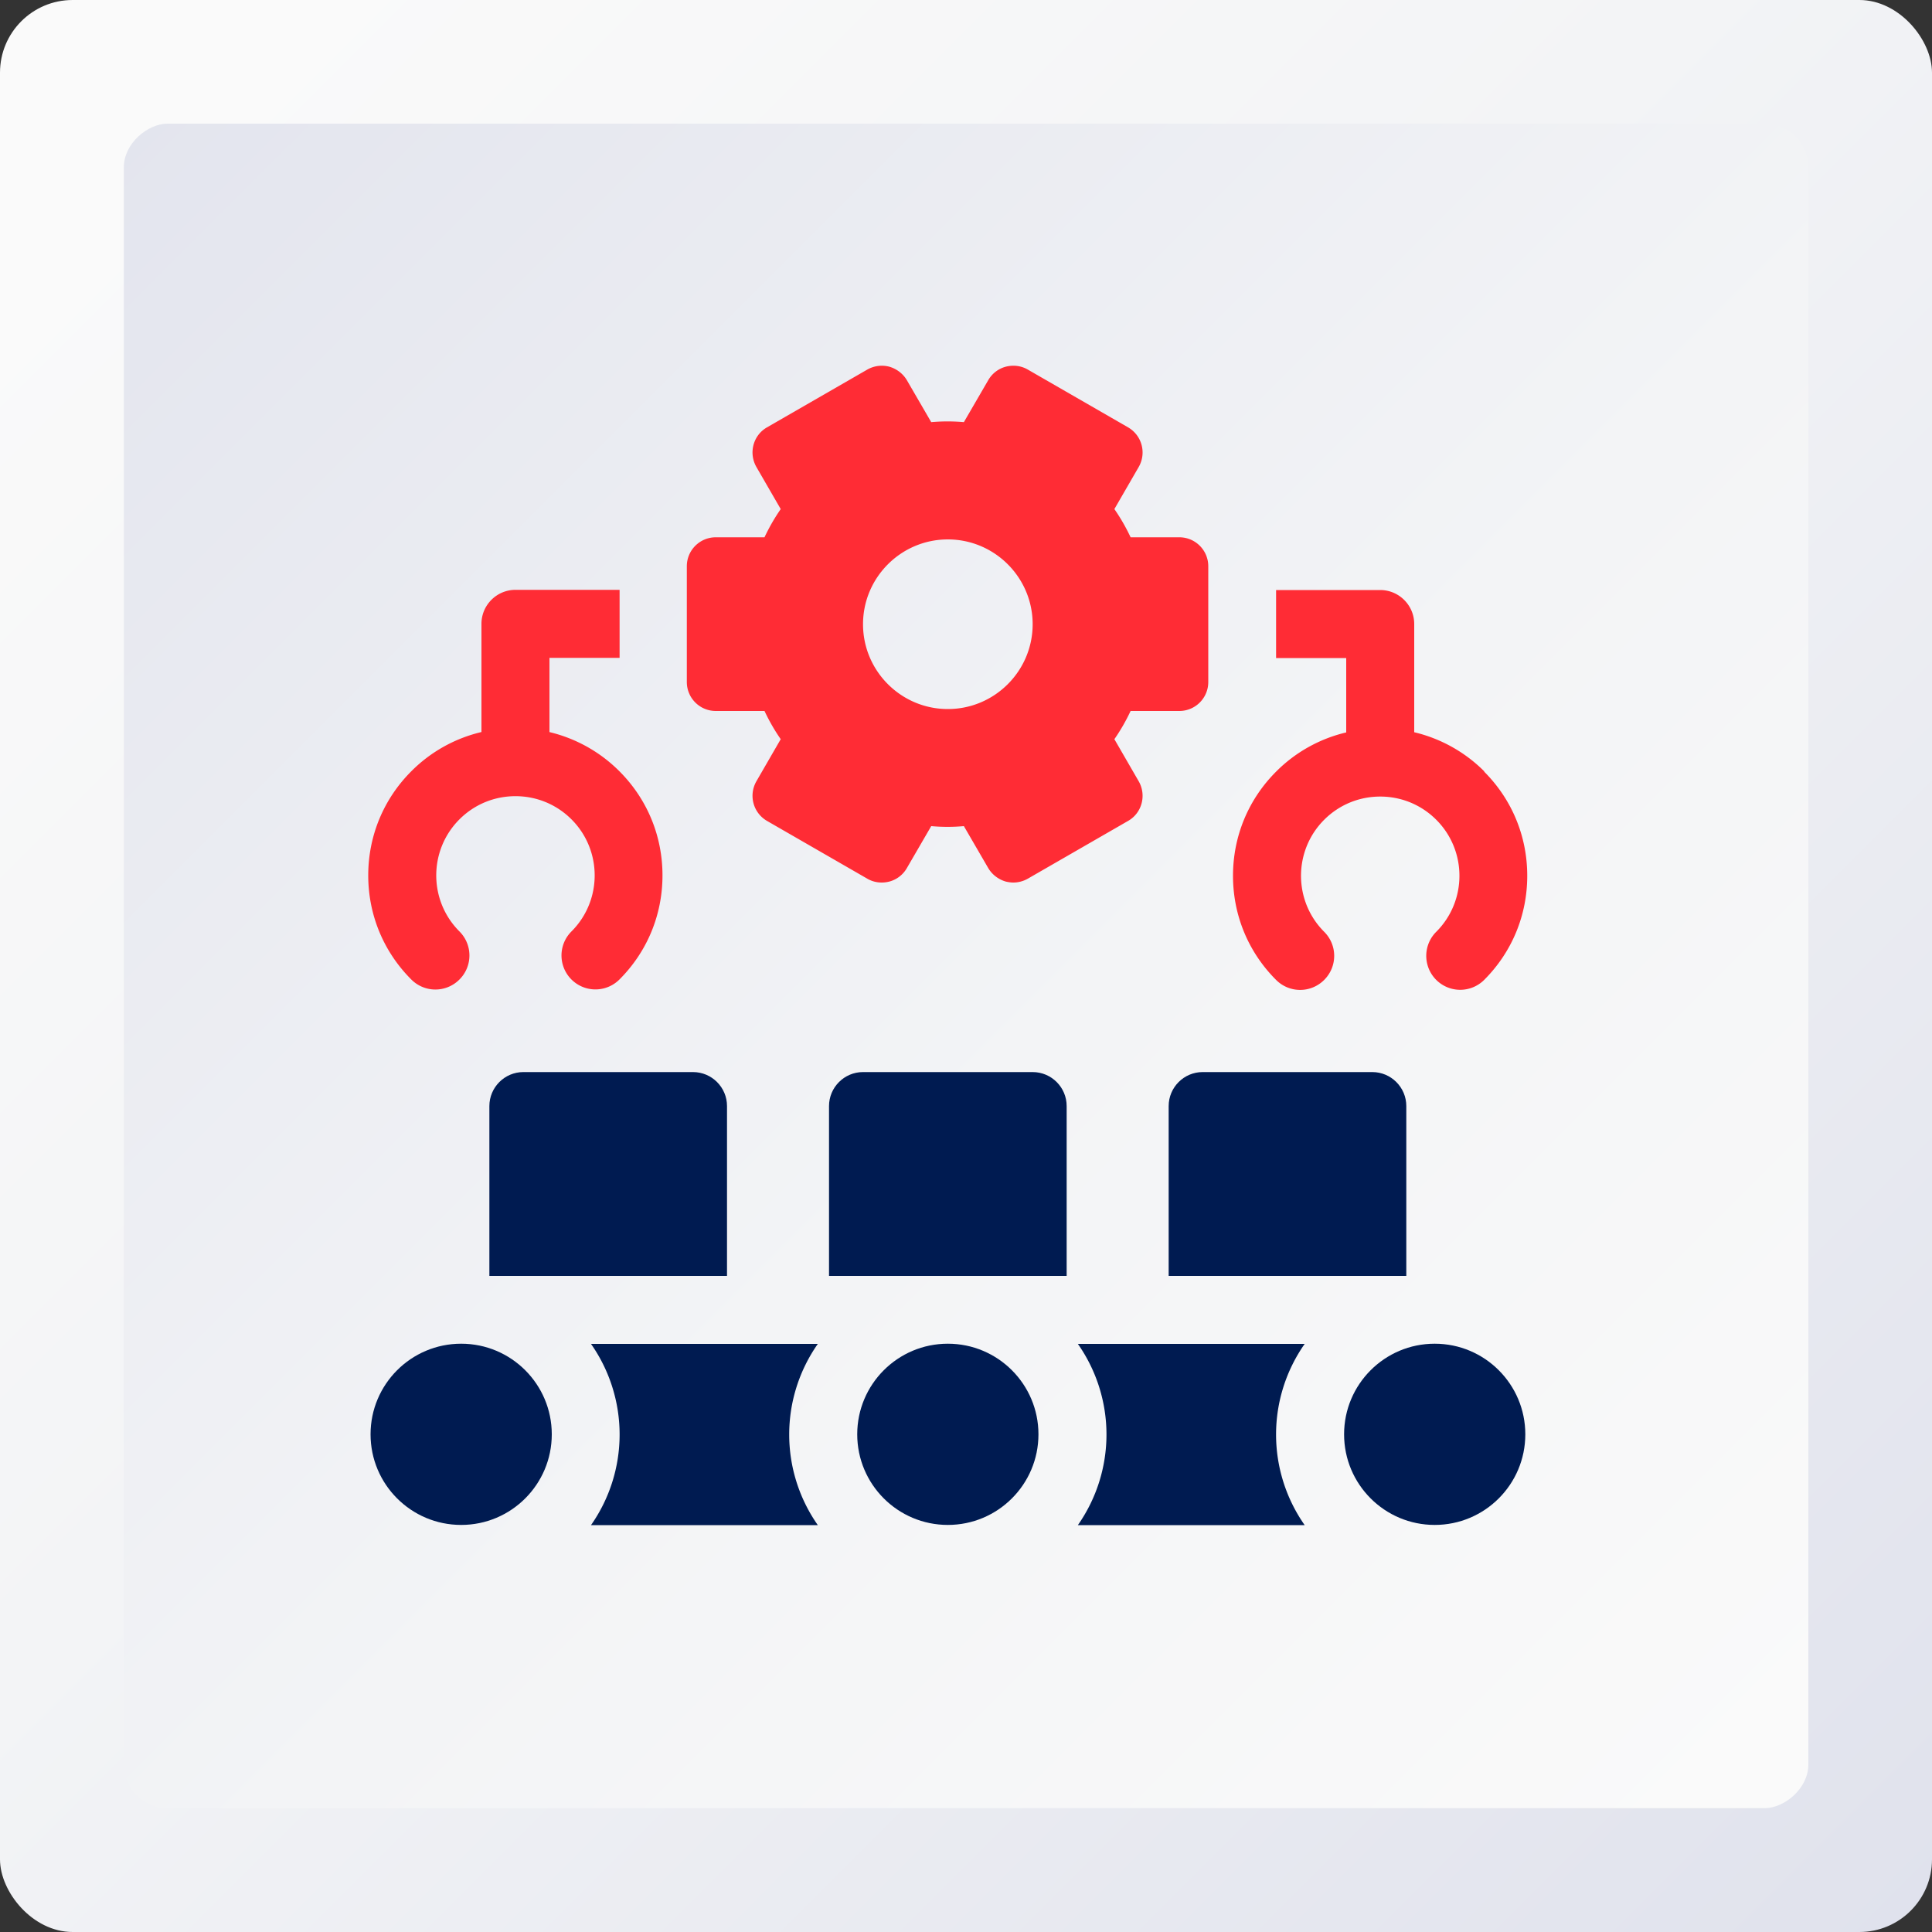
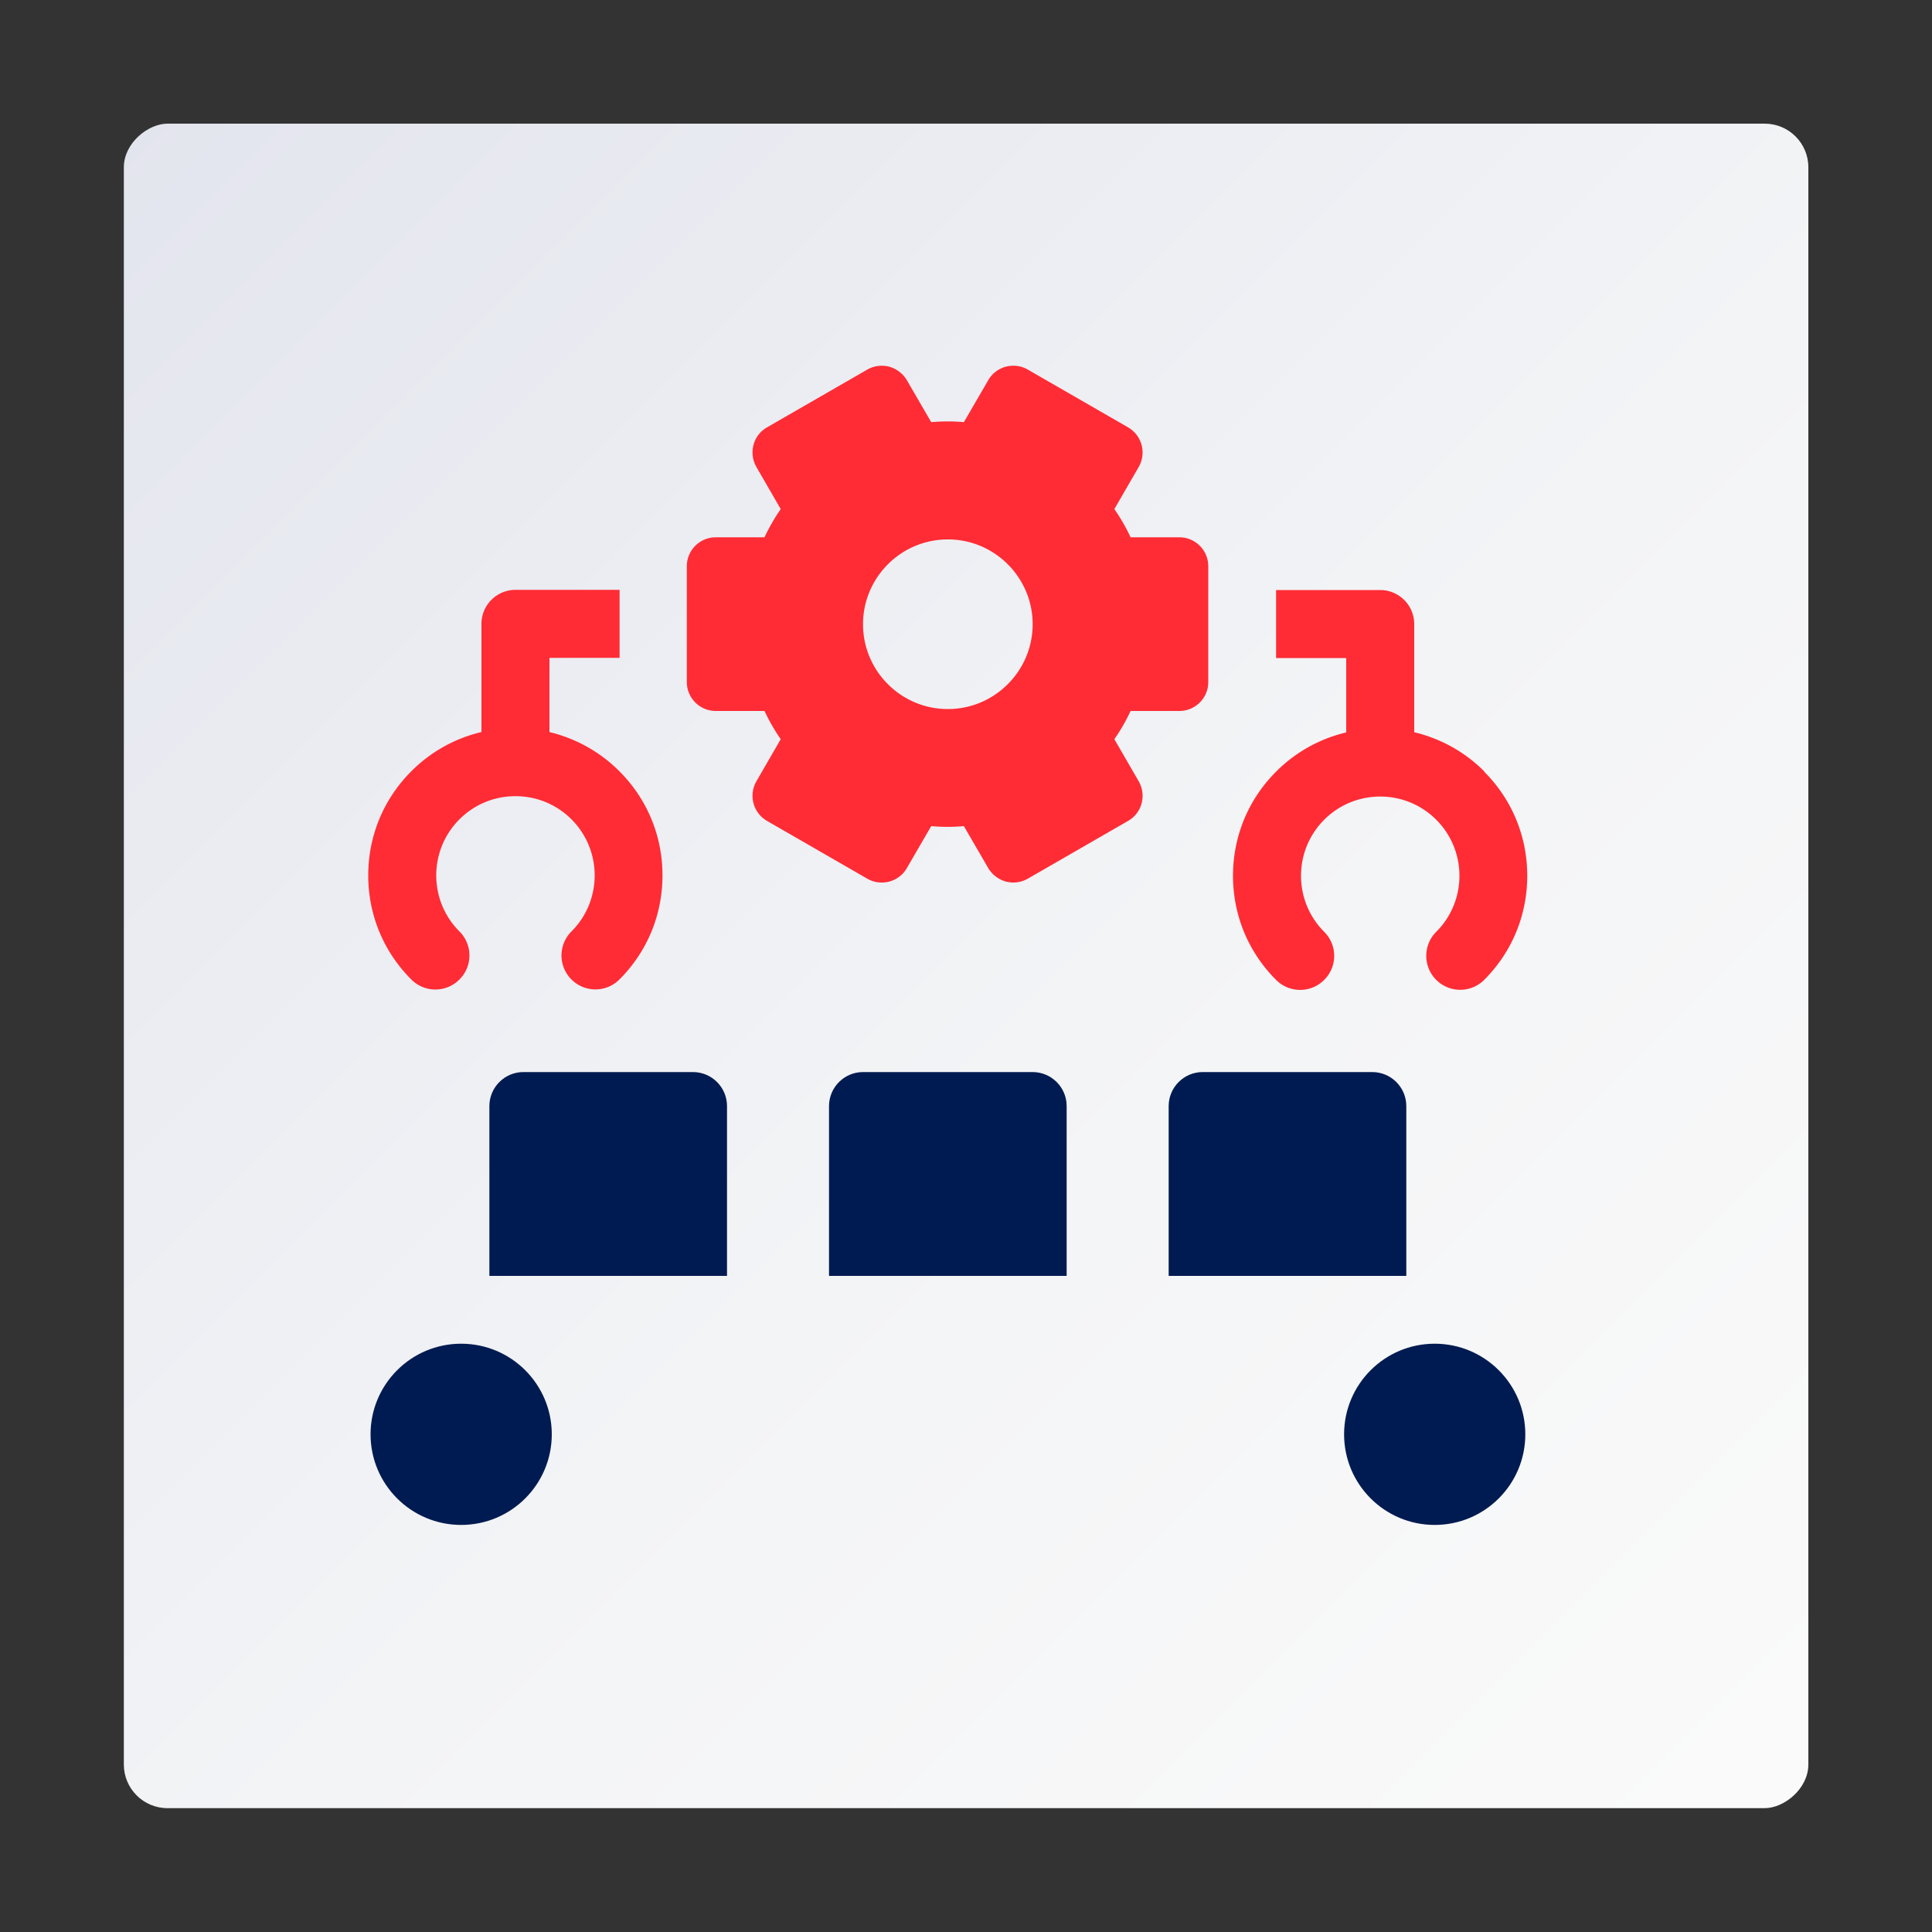
<svg xmlns="http://www.w3.org/2000/svg" xmlns:xlink="http://www.w3.org/1999/xlink" viewBox="0 0 100 100" id="OBJECTS">
  <rect x="0" y="0" width="100" height="100" fill="#333333" stroke="none" />
  <defs>
    <linearGradient gradientUnits="userSpaceOnUse" y2="106.21" x2="106.21" y1="7.52" x1="7.52" data-name="Безымянный градиент 79" id="_Безымянный_градиент_79">
      <stop stop-color="#fafafa" offset="0" />
      <stop stop-color="#f3f4f6" offset=".37" />
      <stop stop-color="#e1e3ed" offset=".9" />
      <stop stop-color="#dde0eb" offset="1" />
    </linearGradient>
    <linearGradient xlink:href="#_Безымянный_градиент_79" gradientTransform="rotate(-90 50 50)" y2="-10.02" x2="-10.02" y1="91.67" x1="91.67" data-name="Безымянный градиент 79" id="_Безымянный_градиент_79-2" />
    <style>.cls-3,.cls-4{stroke-width:0}.cls-3{fill:#ff2c35}.cls-4{fill:#001b51}</style>
  </defs>
-   <rect style="fill:url(#_Безымянный_градиент_79);stroke-width:0" ry="3.76" rx="3.76" height="100" width="100" />
  <rect style="stroke-width:0;fill:url(#_Безымянный_градиент_79-2)" transform="rotate(90 50 50)" ry="2.26" rx="2.26" height="87.19" width="87.19" y="6.4" x="6.4" />
  <path d="M61.04 27.81h-2.52c-.24-.51-.52-1-.84-1.46l1.26-2.18c.41-.72.17-1.63-.55-2.05l-5.19-2.99c-.34-.2-.75-.25-1.14-.15-.38.1-.71.35-.91.7l-1.26 2.17a9.54 9.54 0 0 0-1.69 0l-1.26-2.17c-.2-.34-.53-.59-.91-.7-.38-.1-.79-.05-1.14.15l-5.19 2.99c-.72.41-.96 1.33-.55 2.05l1.26 2.18c-.32.46-.6.95-.84 1.46h-2.52c-.83 0-1.5.67-1.5 1.5v5.99c0 .83.67 1.5 1.5 1.5h2.52c.24.51.52 1 .84 1.46l-1.26 2.18c-.41.72-.17 1.63.55 2.05l5.19 2.99c.34.2.75.25 1.14.15.38-.1.71-.35.91-.7l1.26-2.17c.57.05 1.12.05 1.69 0l1.26 2.17c.2.34.53.59.91.7.13.03.26.05.39.05.26 0 .52-.07.75-.2l5.19-2.99c.72-.41.96-1.33.55-2.05l-1.26-2.18c.32-.46.6-.95.84-1.46h2.52c.83 0 1.5-.67 1.5-1.5v-5.99c0-.83-.67-1.5-1.5-1.5ZM49.06 36.7c-2.42 0-4.39-1.97-4.39-4.39s1.97-4.39 4.39-4.39 4.39 1.97 4.39 4.39-1.97 4.39-4.39 4.39ZM28.44 37.9v-3.85h3.63v-3.52h-5.39c-.97 0-1.76.79-1.76 1.76v5.6a7.567 7.567 0 0 0-3.63 2.03c-1.44 1.44-2.23 3.35-2.23 5.39s.79 3.95 2.23 5.39c.69.69 1.8.69 2.49 0s.69-1.8 0-2.49c-1.6-1.6-1.6-4.2 0-5.8.77-.77 1.8-1.2 2.9-1.2s2.13.43 2.9 1.2c1.6 1.6 1.6 4.2 0 5.8a1.756 1.756 0 1 0 2.48 2.49c1.44-1.44 2.23-3.35 2.23-5.39s-.79-3.95-2.23-5.39a7.603 7.603 0 0 0-3.63-2.03ZM76.83 39.93a7.603 7.603 0 0 0-3.63-2.03v-5.6c0-.97-.79-1.76-1.76-1.76h-5.39v3.52h3.63v3.85a7.567 7.567 0 0 0-3.63 2.03c-1.44 1.44-2.23 3.35-2.23 5.39s.79 3.95 2.23 5.39c.69.69 1.8.69 2.49 0s.69-1.8 0-2.49c-1.6-1.6-1.6-4.2 0-5.8.77-.77 1.8-1.2 2.9-1.2s2.13.43 2.9 1.2c1.6 1.6 1.6 4.2 0 5.8a1.756 1.756 0 1 0 2.48 2.49c1.44-1.44 2.23-3.35 2.23-5.39s-.79-3.95-2.23-5.39Z" class="cls-3" />
  <circle r="4.69" cy="74.24" cx="23.87" class="cls-4" />
-   <circle r="4.69" cy="74.24" cx="49.06" class="cls-4" />
-   <path d="M55.79 69.56a8.167 8.167 0 0 1 0 9.38h11.74a8.167 8.167 0 0 1 0-9.38H55.79ZM30.59 69.56a8.167 8.167 0 0 1 0 9.38h11.74a8.167 8.167 0 0 1 0-9.38H30.59Z" class="cls-4" />
  <circle r="4.69" cy="74.24" cx="74.26" class="cls-4" />
  <path d="M53.46 55.49h-8.79c-.97 0-1.76.79-1.76 1.76v8.79h12.3v-8.79c0-.97-.79-1.76-1.76-1.76ZM35.88 55.49h-8.79c-.97 0-1.76.79-1.76 1.76v8.79h12.3v-8.79c0-.97-.79-1.76-1.76-1.76ZM62.25 55.49c-.97 0-1.76.79-1.76 1.76v8.79h12.3v-8.79c0-.97-.79-1.76-1.76-1.76h-8.79Z" class="cls-4" />
</svg>